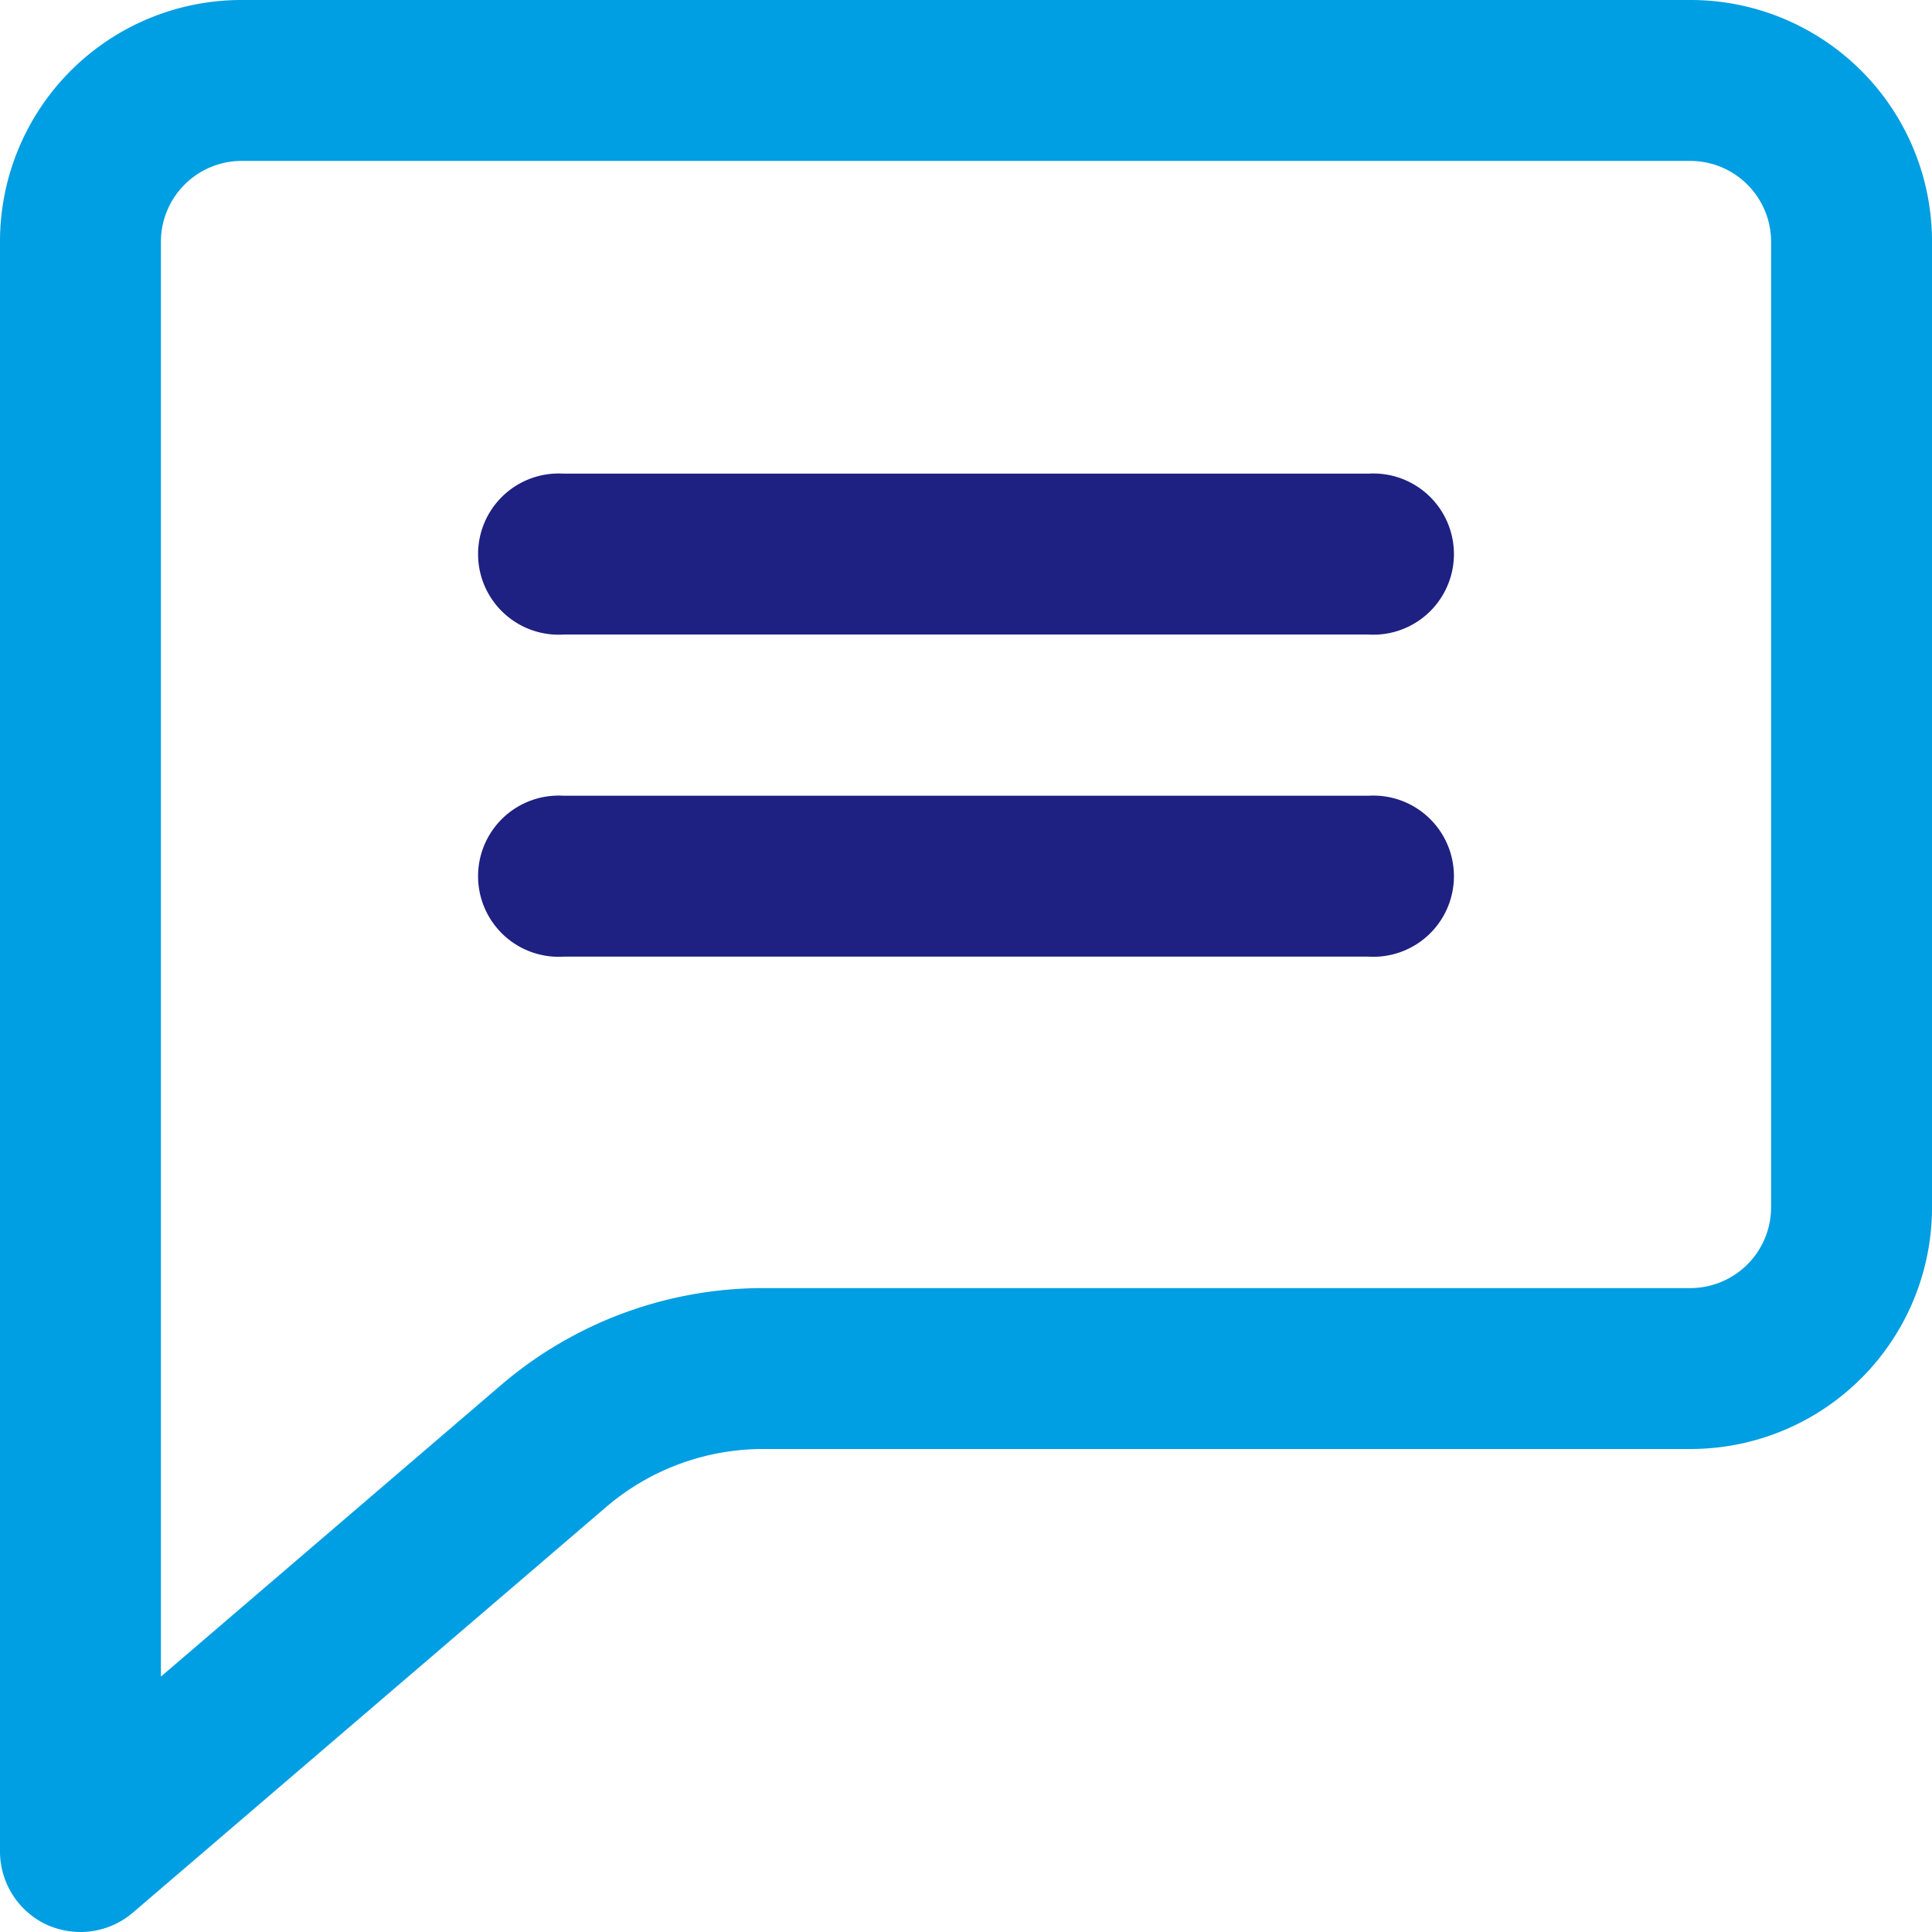
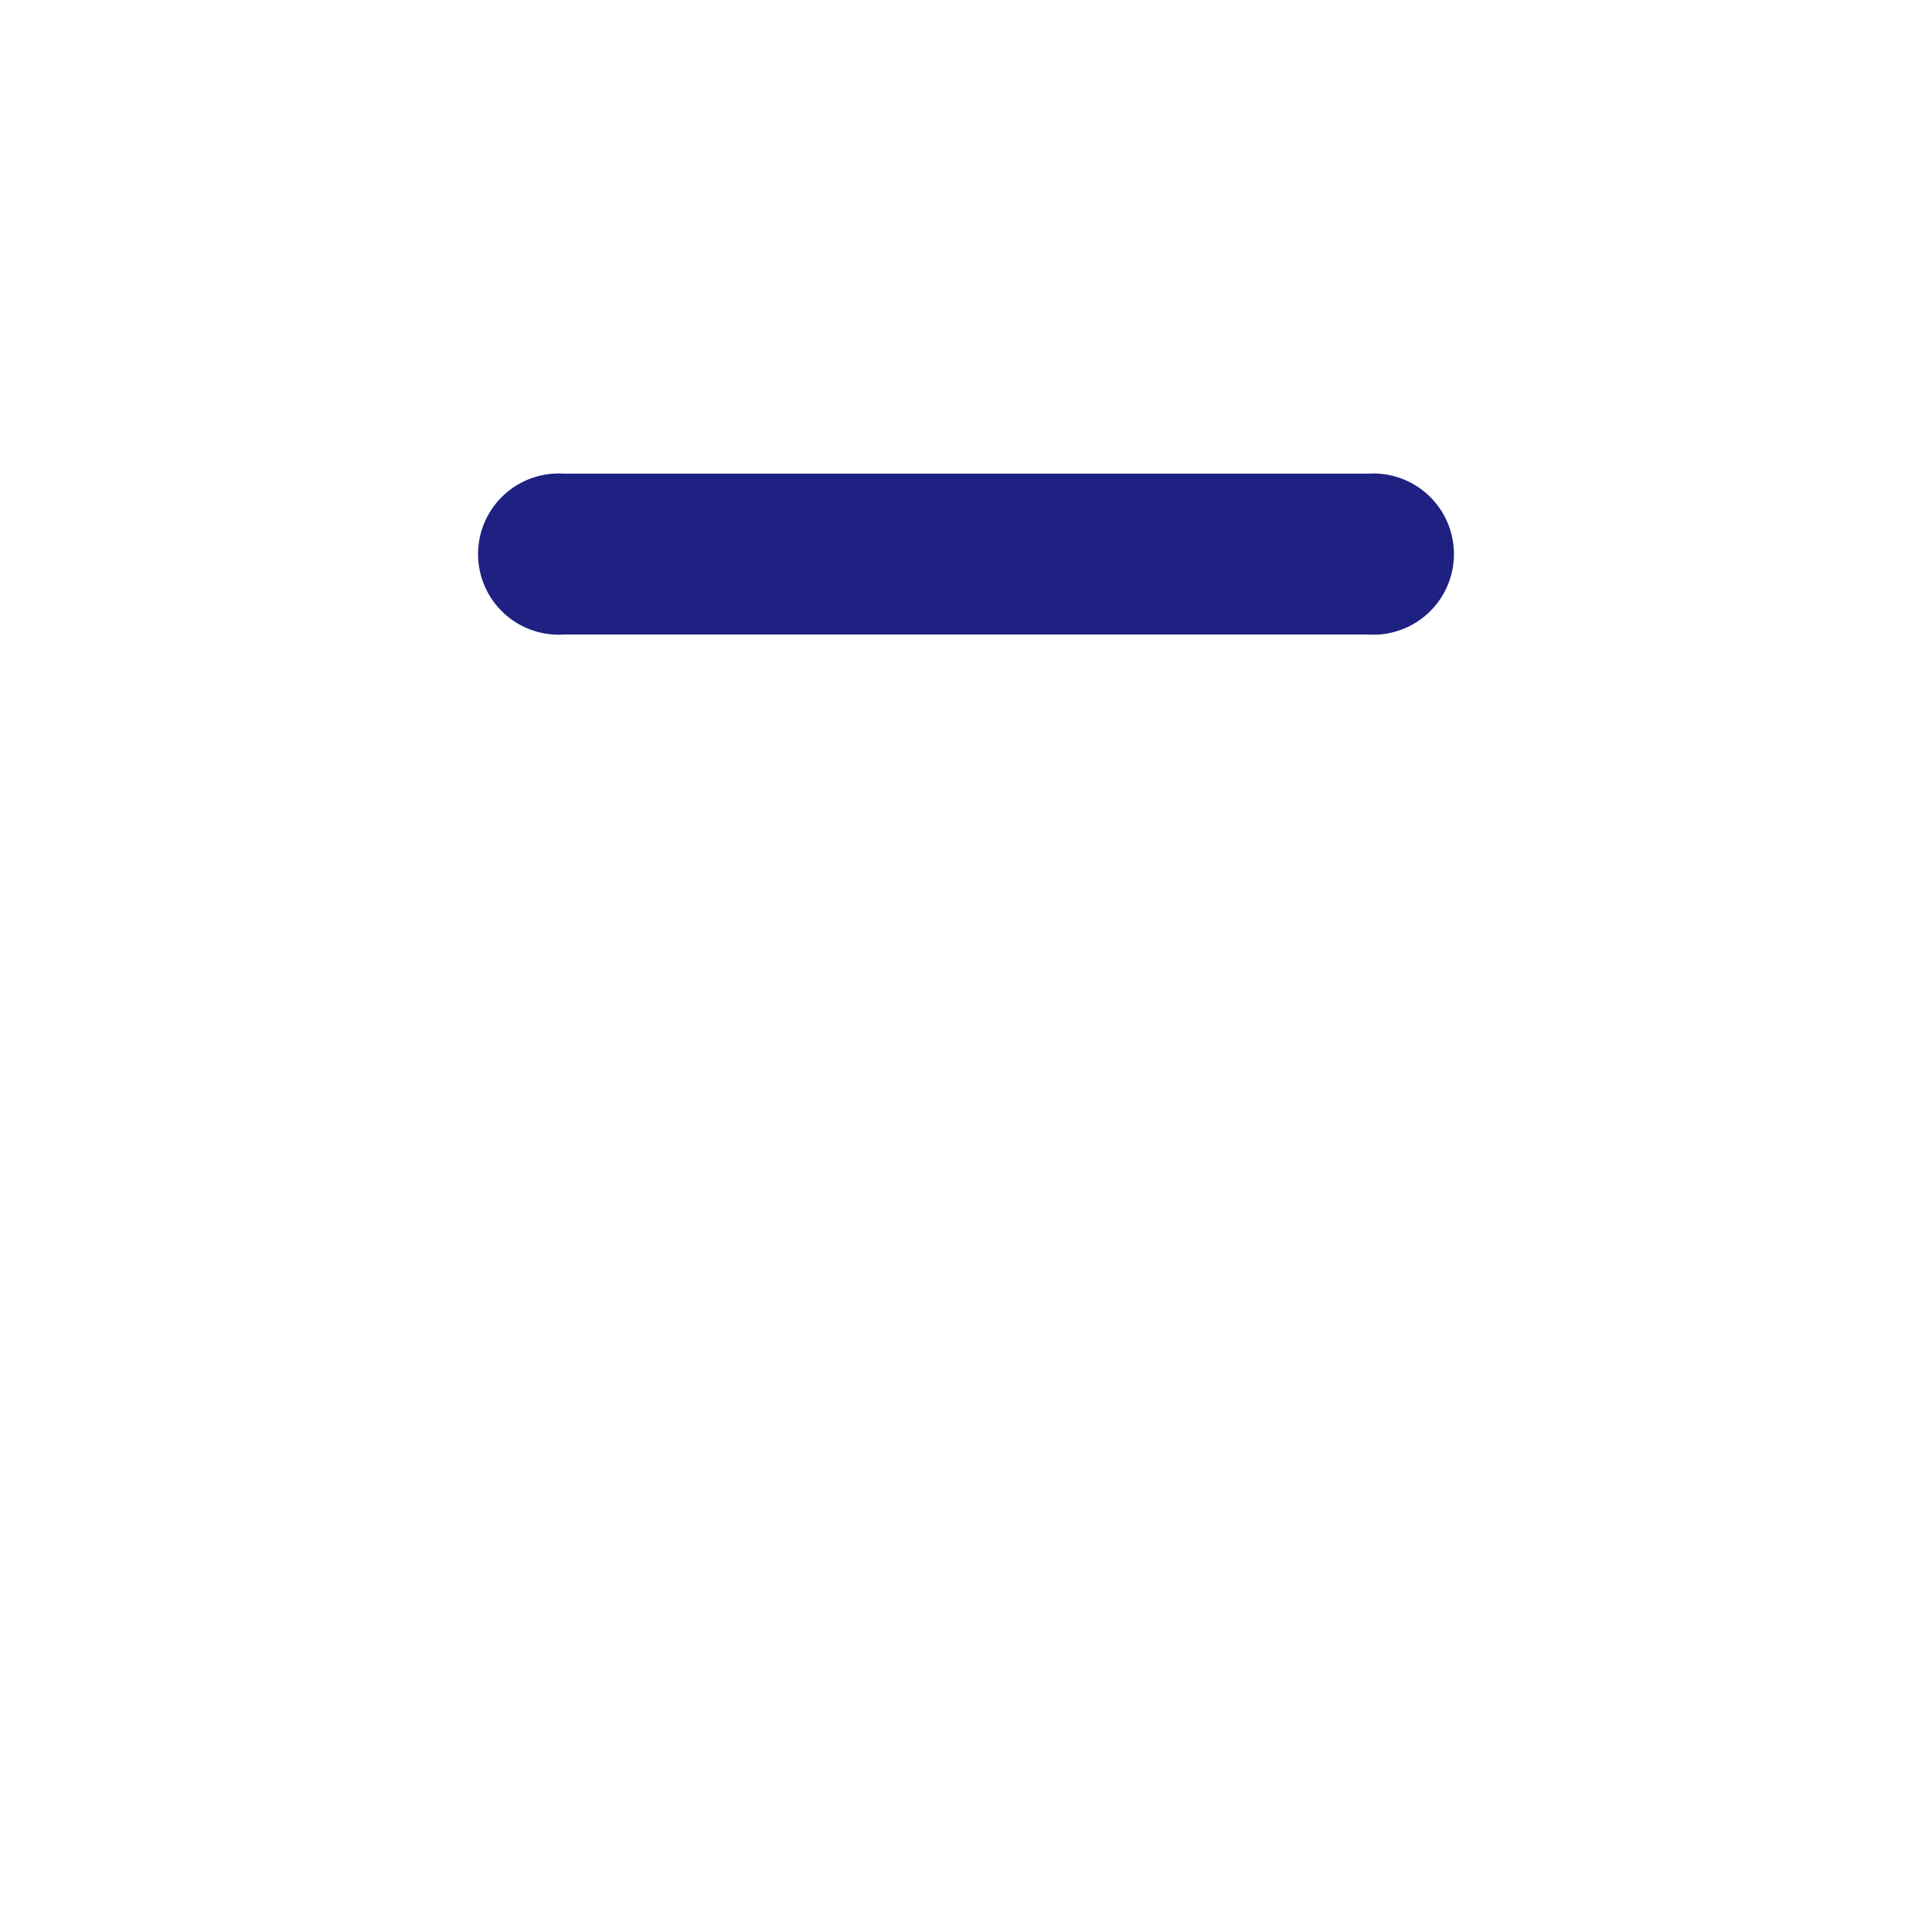
<svg xmlns="http://www.w3.org/2000/svg" viewBox="0 0 64 64">
  <defs>
    <style>.cls-1{fill:#35353d;}</style>
  </defs>
  <title>Asset 74</title>
  <g id="Layer_2" data-name="Layer 2">
    <g id="Layer_1-2" data-name="Layer 1">
-       <path class="cls-1" d="M56,0H8A8,8,0,0,0,0,8V61.33a2.68,2.68,0,0,0,1.55,2.43A2.75,2.75,0,0,0,2.67,64a2.67,2.67,0,0,0,1.73-.64L20.07,49.93A8,8,0,0,1,25.28,48H56a8,8,0,0,0,8-8V8A8,8,0,0,0,56,0Zm2.67,40A2.68,2.68,0,0,1,56,42.67H25.28a13.36,13.36,0,0,0-8.68,3.21L5.33,55.54V8A2.68,2.68,0,0,1,8,5.33H56A2.68,2.68,0,0,1,58.67,8Z" id="id_101" style="fill: rgb(0, 158, 226);" />
      <path class="cls-1" d="M45.33,15.69H18.67a2.67,2.67,0,1,0,0,5.33H45.33a2.67,2.67,0,1,0,0-5.33Z" id="id_102" style="fill: rgb(30, 33, 129);" />
-       <path class="cls-1" d="M45.33,26.36H18.67a2.67,2.67,0,1,0,0,5.33H45.33a2.67,2.67,0,1,0,0-5.33Z" id="id_103" style="fill: rgb(30, 33, 129);" />
    </g>
  </g>
</svg>